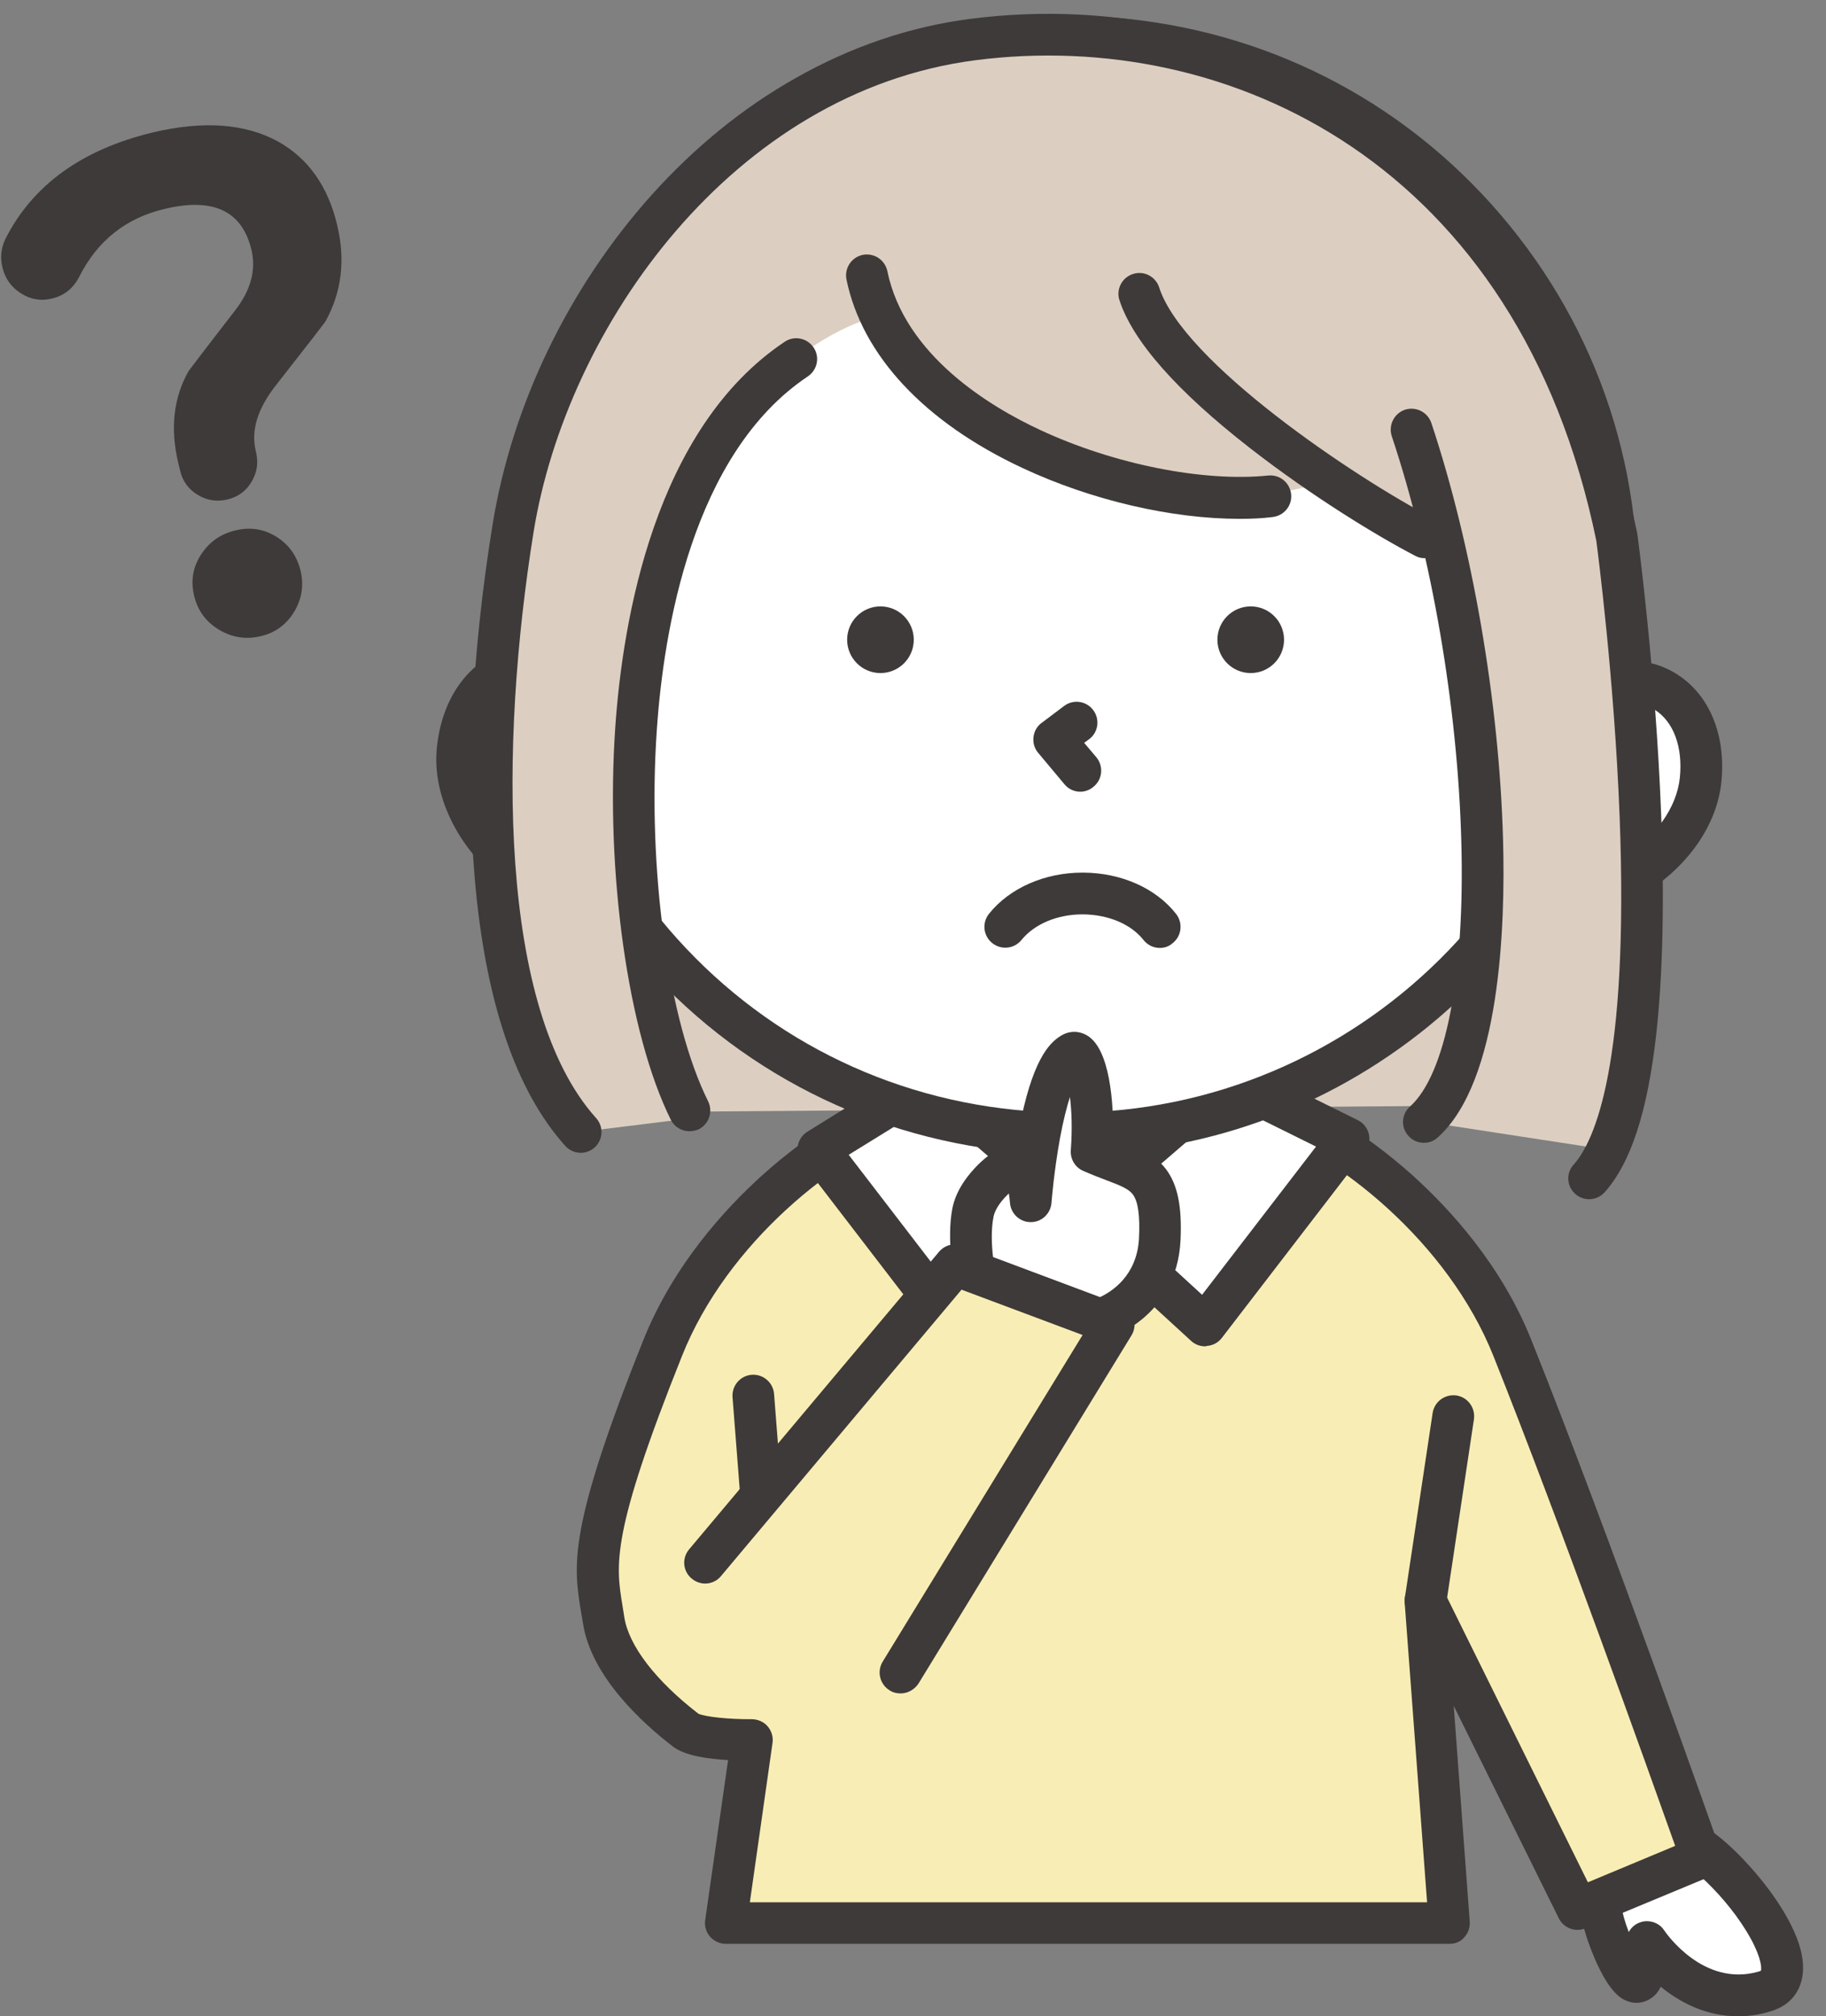
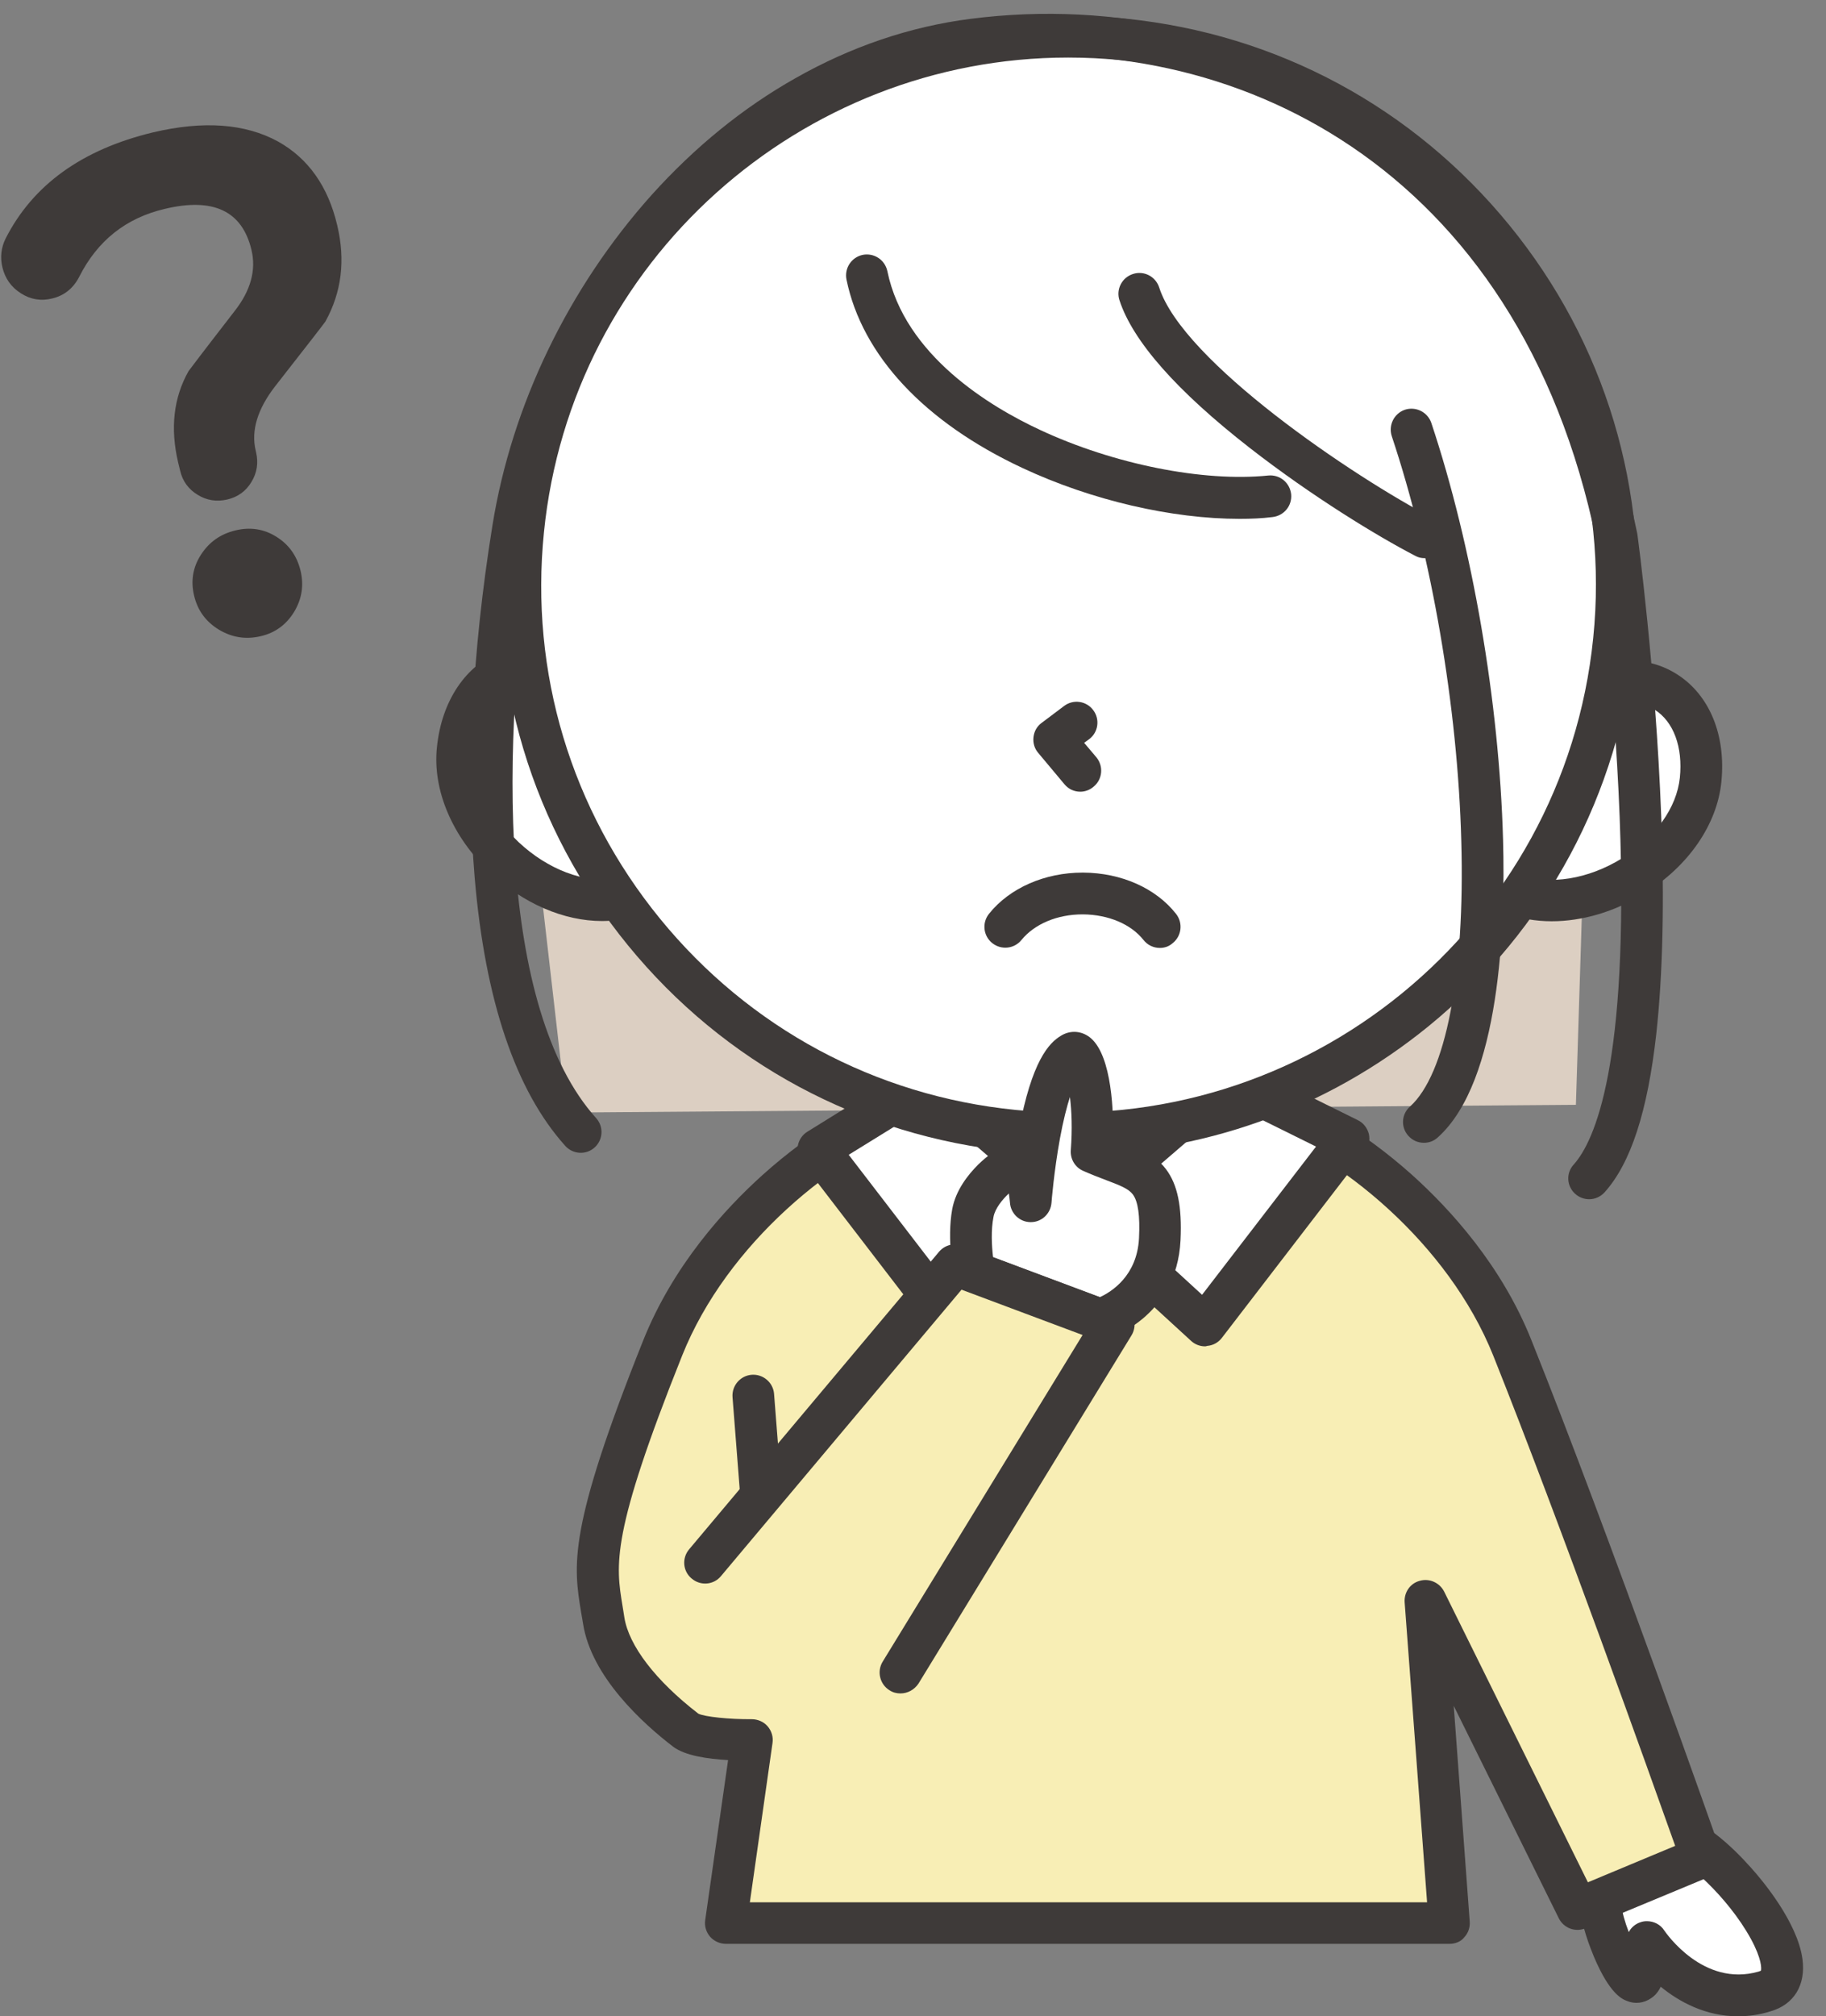
<svg xmlns="http://www.w3.org/2000/svg" height="907.4" preserveAspectRatio="xMidYMid meet" version="1.0" viewBox="-0.5 -6.2 822.1 907.4" width="822.1" zoomAndPan="magnify">
  <rect x="-0.5" y="-6.2" width="822.1" height="907.4" fill="#808080" stroke="none" />
  <g fill="#3E3A39" id="change1_6">
    <path d="M105.5,232.5c-6.7,1.6-11.8,5.2-15.5,10.9c-3.7,5.7-4.7,11.9-3.1,18.5c1.6,6.7,5.3,11.7,11.2,15.3 c5.9,3.5,12.1,4.5,18.8,2.9c6.5-1.5,11.5-5.2,15-10.9c3.5-5.8,4.5-12,2.9-18.6c-1.6-6.6-5.2-11.7-10.8-15.2 C118.3,231.8,112.1,230.9,105.5,232.5z" />
    <path d="M124.7,57.5c-14.8-8.1-33.6-9.5-56.4-4.1C36.4,61.1,14.3,77,2,101.2c-2,4.1-2.5,8.4-1.4,13 c1.2,4.9,3.9,8.8,8.3,11.6c4.4,2.8,9.1,3.6,14.2,2.3c5.3-1.3,9.4-4.5,12.1-9.8c8.2-16.2,21-26.4,38.5-30.5 c21.8-5.2,34.8,0.9,39,18.4c2.2,9.1-0.3,18.3-7.5,27.5c-7.1,9.2-14.1,18.2-20.8,27.1c-6.8,12-8.3,25.8-4.7,41.1l0.9,3.7 c1.1,4.8,3.8,8.4,7.9,10.9c4.1,2.5,8.5,3.2,13.3,2.1c4.7-1.1,8.4-3.7,10.9-7.9c2.5-4.1,3.2-8.5,2.1-13.3l-0.2-0.9 c-2.1-8.9,0.8-18.6,8.8-28.9c14.5-18.5,22-28.2,22.6-29.1c7.3-13.2,9.1-27.6,5.3-43.4C147.2,77.7,138.3,65.1,124.7,57.5z" />
  </g>
  <g>
    <g id="change2_1">
      <path d="M229.9 279.7L254.6 494.5 709 491 715.3 290.6z" fill="#DCCFC2" />
    </g>
    <g>
      <g id="change3_2">
        <path d="M720.3,851.7c0,8.5,9.4,31.8,15,34c6,2.3,5.7-17.9,5.7-17.9s20.7,31.6,52.8,22.4 c27.8-7.9-24.3-70.2-41.8-70.2C734.5,820,720.3,834.2,720.3,851.7z" fill="#FFF" />
      </g>
      <g id="change1_2">
        <path d="M782,901.2c-14.6,0-26.5-6.5-34.8-13.3c-1.6,3.3-3.5,4.6-4.4,5.2c-3.2,2.2-7.2,2.7-10.8,1.2 c-2.1-0.8-7.7-3-14.8-19.7c-1.4-3.4-6.2-15.1-6.2-23c0-22.6,18.4-41.1,41.1-41.1c12.6,0,27.8,14.9,35.7,23.8 c4.9,5.4,20.9,24.4,23.2,41.1c1.6,11.7-3.8,20.6-14.5,23.6C791.4,900.6,786.5,901.2,782,901.2z M741,858.4c3.1,0,6.1,1.5,7.8,4.2 c0.7,1,17.5,25.6,42.4,18.5c0.6-0.2,0.9-0.3,1.1-0.4c0.3-0.9,0.4-5.3-4.5-14.3c-10.5-19.2-30.2-36.3-35.9-37 c-12.3,0-22.2,10-22.2,22.3c0,2.3,1.3,6.9,3.1,11.6c1.1-2.1,3.1-3.8,5.5-4.5C739.2,858.5,740.1,858.4,741,858.4z" fill="#3E3A39" />
      </g>
    </g>
    <g id="change3_5">
      <path d="M413.6 442.5H557.1V607H413.6z" fill="#FFF" />
    </g>
    <g>
      <g id="change4_2">
        <path d="M415.4,489.7c-41.7,12.8-95.9,56.5-117.6,110.7c-35.7,89.3-30.2,99.2-26.6,122.6 c3.6,23.4,31,44.8,37.1,49.4c6.1,4.6,29.7,4.3,29.7,4.3l-11.8,82.5h325.8l-10.8-145.1l68.6,138.7l55.6-23.1c0,0-49.3-140-85-229.3 c-21.7-54.2-75.9-97.9-117.6-110.7l-78.4,48L415.4,489.7z" fill="#F8EEB5" />
      </g>
      <g id="change1_9">
        <path d="M652.1,868.6H326.3c-2.7,0-5.3-1.2-7.1-3.2c-1.8-2.1-2.6-4.8-2.2-7.5l10.3-72c-9.2-0.5-19.4-2-24.7-6 c-13.6-10.4-36.9-31.5-40.6-55.4c-0.3-1.6-0.5-3.2-0.8-4.7c-3.6-21.7-6.2-37.5,27.9-122.8c13.5-33.7,36.6-59,53.7-74.4 c21.9-19.7,47.3-34.9,69.8-41.8c2.8-0.8,5.7-0.4,8.1,1.3l64,44.5l73.2-44.8c2.3-1.4,5.1-1.8,7.6-1c22.5,6.9,47.9,22.2,69.8,41.8 c17.1,15.4,40.3,40.7,53.7,74.4c35.4,88.4,84.6,228.3,85.1,229.7c1.7,4.7-0.6,9.9-5.2,11.8l-55.6,23.1c-4.6,1.9-9.8-0.1-12-4.5 l-47.3-95.6l7.2,97.1c0.2,2.6-0.7,5.2-2.5,7.1C657.2,867.6,654.7,868.6,652.1,868.6z M337.1,849.9H642l-10.1-135 c-0.3-4.5,2.5-8.6,6.9-9.7c4.3-1.2,8.9,0.9,10.9,4.9l64.7,130.8l39.3-16.4c-11.2-31.5-51.7-145-81.9-220.6 c-20.3-50.7-69.7-90.6-107.7-103.9l-74.7,45.7c-3.2,1.9-7.2,1.8-10.2-0.3l-65.2-45.3c-38,13.4-87.2,53.2-107.4,103.8 c-32.2,80.5-29.9,94-26.8,112.8c0.3,1.6,0.5,3.3,0.8,5c2,12.7,14.1,28.5,33.3,43.3c2.7,1.4,14.1,2.6,24,2.5c2.7,0,5.4,1.1,7.2,3.2 s2.6,4.8,2.2,7.5L337.1,849.9z M314,765L314,765L314,765z" fill="#3E3A39" />
      </g>
    </g>
    <g>
      <g>
        <g id="change3_3">
          <path d="M552.1 479.6L484.5 537.7 542 590.3 606.4 506.4z" fill="#FFF" />
        </g>
        <g id="change1_15">
          <path d="M542,599.7c-2.3,0-4.6-0.9-6.3-2.5l-57.5-52.7c-2-1.8-3.1-4.4-3-7.1c0-2.7,1.2-5.2,3.3-7l67.6-58.1 c2.9-2.5,6.9-3,10.3-1.3l54.4,26.9c2.5,1.2,4.3,3.5,5,6.3c0.6,2.7,0,5.6-1.7,7.8l-64.5,83.9c-1.6,2.1-4,3.4-6.6,3.6 C542.5,599.7,542.2,599.7,542,599.7z M498.6,537.9l42.1,38.6l51.3-66.7l-38.6-19.1L498.6,537.9z" fill="#3E3A39" />
        </g>
      </g>
      <g>
        <g id="change3_8">
          <path d="M418.7 479.6L486.3 537.7 428.8 590.3 367.9 511z" fill="#FFF" />
        </g>
        <g id="change1_21">
          <path d="M428.8,599.7c-0.3,0-0.5,0-0.8,0c-2.6-0.2-5-1.5-6.6-3.6l-60.9-79.3c-1.6-2.1-2.3-4.8-1.8-7.4 c0.5-2.6,2-4.9,4.3-6.3l50.8-31.5c3.5-2.2,7.9-1.8,11,0.9l67.6,58.1c2,1.7,3.2,4.3,3.3,7c0,2.7-1.1,5.2-3,7.1l-57.5,52.7 C433.4,598.8,431.2,599.7,428.8,599.7z M381.6,513.5l48.4,63l42.1-38.6l-54.4-46.7L381.6,513.5z" fill="#3E3A39" />
        </g>
      </g>
    </g>
    <g id="change1_3">
-       <path d="M641.3,723.6c-0.5,0-0.9,0-1.4-0.1c-5.1-0.8-8.6-5.5-7.9-10.7l12.5-83.1c0.8-5.1,5.5-8.6,10.7-7.9 c5.1,0.8,8.6,5.5,7.9,10.7l-12.5,83.1C649.8,720.2,645.8,723.6,641.3,723.6z" fill="#3E3A39" />
-     </g>
+       </g>
    <g id="change1_4">
      <path d="M343.9,699.2c-4.8,0-9-3.7-9.3-8.6l-5.3-68c-0.4-5.2,3.5-9.7,8.6-10.1c5.2-0.4,9.7,3.5,10.1,8.6l5.3,68 c0.4,5.2-3.5,9.7-8.6,10.1C344.4,699.2,344.2,699.2,343.9,699.2z" fill="#3E3A39" />
    </g>
    <g>
      <g>
        <g>
          <g id="change3_1">
            <path d="M277.8,398.3c-34.3,5.6-76-31.1-72.3-67.3s35.5-48.8,59.9-26.5C290.3,327.2,302.5,394.3,277.8,398.3z" fill="#FFF" />
          </g>
          <g id="change1_1">
            <path d="M270.6,408.3c-17.2,0-35.5-7.8-50.5-21.9c-16.9-15.9-25.9-37-23.9-56.2c2.1-21,13-37.2,29.2-43.4 c15.2-5.8,32.5-1.7,46.4,10.9c10.1,9.2,18.9,25,24.2,43.5c5.2,18.2,6.2,35.5,2.6,47.5c-4.3,14.4-13.9,18-19.2,18.9 C276.5,408,273.6,408.3,270.6,408.3z M277.8,398.3L277.8,398.3L277.8,398.3z M239.5,302.9c-2.5,0-5,0.5-7.4,1.4 c-9.4,3.6-15.8,14-17.2,27.8c-1.4,13.5,5.4,28.7,18.1,40.7c13.1,12.3,29.7,18.6,43.3,16.4l0,0c1.8-0.3,3.2-2.2,4.2-5.7 c5.1-17.2-4.7-56.6-21.4-71.8C252.9,305.8,246,302.9,239.5,302.9z" fill="#3E3A39" />
          </g>
        </g>
        <g>
          <g id="change3_4">
            <path d="M680.9,396.1c32.5,12.3,80.7-15.3,84.3-51.5s-25-54.9-53.4-37.9C682.9,323.9,657.5,387.2,680.9,396.1z" fill="#FFF" />
          </g>
          <g id="change1_16">
            <path d="M698.1,408.4c-7.2,0-14.2-1.2-20.5-3.6l0,0c-5-1.9-13.7-7.4-15-22.3c-1.1-12.5,3.3-29.3,12-46 c8.9-17,20.7-30.8,32.4-37.8c16.1-9.6,33.9-10.2,47.6-1.4c14.6,9.3,22,27.4,19.9,48.3c-1.9,19.3-14.9,38.1-34.7,50.3 C726.4,404.2,711.8,408.4,698.1,408.4z M733,309.8c-5.2,0-10.8,1.7-16.4,5c-19.4,11.6-36.9,48.2-35.4,66.1 c0.3,3.6,1.3,5.8,3,6.5l0,0c12.9,4.9,30.4,2.1,45.7-7.4c14.9-9.2,24.5-22.7,25.9-36.2c1.4-13.8-2.8-25.2-11.3-30.6 C741.1,310.8,737.1,309.8,733,309.8z" fill="#3E3A39" />
          </g>
        </g>
        <g>
          <g id="change3_7">
            <circle cx="480.6" cy="257.1" fill="#FFF" r="246.8" />
          </g>
          <g id="change1_7">
            <path d="M481.1,513.3c-8.7,0-17.4-0.4-26.2-1.3c-68.1-6.9-129.4-39.8-172.7-92.8s-63.3-119.7-56.5-187.8 c6.9-68.1,39.8-129.4,92.8-172.7c53-43.3,119.7-63.3,187.8-56.5C574.4,9.1,635.7,42.1,679,95.1s63.3,119.7,56.5,187.8 c-6.9,68.1-39.8,129.4-92.8,172.7C596.5,493.2,539.9,513.3,481.1,513.3z M480.4,19.7c-120.3,0-223.7,91.4-236,213.6 c-6.4,63.1,12.2,124.9,52.3,174c40.1,49.1,96.9,79.7,160,86c130.3,13.1,246.9-82.1,260.1-212.4C730,150.7,634.7,34,504.5,20.9 C496.4,20.1,488.4,19.7,480.4,19.7z M726.2,281.9L726.2,281.9L726.2,281.9z" fill="#3E3A39" />
          </g>
        </g>
        <g id="change2_2">
-           <path d="M728.4,248.3c3.7,40-1.2-0.5-1.2-0.5c-1.1-29.6-7.5-58.2-18.3-84.5C675.4,81.8,599.2,21,505.4,11.5 c-135.6-13.7-238.6,77.6-269,210.3c-23,100.5-20.4,231.4,24.6,281.4l54.2-6.7c-44.7-59.5-33.2-263.1-2.6-292.4 c0,0,32.9-51.6,77.2-66.6c41.4,69.7,172.8,91.4,207.3,71.6c29.9,26.5,25.9,21.1,54,32.4c15.1,72.7,31,202.8-10.4,257.1l77.6,11.9 C763.2,460.6,724.8,208.3,728.4,248.3z" fill="#DCCFC2" />
-         </g>
+           </g>
        <g id="change1_10">
          <path d="M640.6,508.1c-2.6,0-5.1-1-7-3.1c-3.5-3.8-3.2-9.8,0.7-13.2c16.1-14.5,24.8-59.2,23.1-119.5 c-1.6-60.2-13.3-128.3-31.3-182.2c-1.6-4.9,1-10.2,5.9-11.9c4.9-1.6,10.2,1,11.9,5.9c18.5,55.5,30.6,125.7,32.3,187.6 c1.1,39.2-1.3,108.7-29.3,133.9C645.1,507.3,642.9,508.1,640.6,508.1z" fill="#3E3A39" />
        </g>
        <g id="change1_11">
-           <path d="M309.9,502.9c-3.4,0-6.8-1.9-8.4-5.2c-19.2-38.6-29.5-111.1-25-176.5c3.3-48,17.6-134.4,76.3-173.6 c4.3-2.9,10.1-1.7,13,2.6c2.9,4.3,1.7,10.1-2.6,13c-52.1,34.8-65,114.7-68,159.3c-4.3,62.4,5.2,131,23.1,166.9 c2.3,4.6,0.4,10.3-4.2,12.6C312.7,502.6,311.3,502.9,309.9,502.9z" fill="#3E3A39" />
-         </g>
+           </g>
        <g id="change1_12">
          <path d="M715,533.5c-2.2,0-4.5-0.8-6.3-2.4c-3.9-3.5-4.2-9.4-0.7-13.2c9.5-10.6,24.9-45,20.7-156.4 c-2.4-62.3-9.9-119.6-10.5-124.3C683.3,67.4,552.7,6.2,438.7,20.9c-109.3,14.1-184.1,120-199,212.5 c-15.3,95.2-16,214.5,28.2,263.6c3.5,3.9,3.1,9.8-0.7,13.2c-3.8,3.5-9.8,3.1-13.2-0.7c-22.4-24.9-36.1-65.5-40.8-120.8 c-3.9-46.6-1.2-101.4,8-158.4c8.7-54.2,34.3-107.1,71.8-148.9C312.3,60,334,42.3,357.6,29c25-14.2,51.5-23.2,78.7-26.7 c65.8-8.5,131.2,7,184,43.5c59.3,41,99.5,106,116.3,188c0,0.2,0.1,0.4,0.1,0.6c0.1,0.6,8.2,60.8,10.7,126.4 c1.5,38.7,0.7,71.8-2.2,98.2c-3.9,35-11.5,58.3-23.3,71.4C720.1,532.4,717.5,533.5,715,533.5z" fill="#3E3A39" />
        </g>
        <g id="change1_13">
          <path d="M557.6,227.3c-30.5,0-66.6-8.3-97.8-22.9c-44.1-20.6-72.2-50.7-79.2-84.8c-1-5.1,2.2-10,7.3-11.1 c5.1-1,10,2.2,11.1,7.3c7.8,38,46.4,61.1,68.8,71.5c33,15.4,73.4,23.5,102.7,20.5c5.2-0.5,9.7,3.2,10.3,8.4 c0.5,5.2-3.2,9.7-8.4,10.3C567.6,227.1,562.7,227.3,557.6,227.3z" fill="#3E3A39" />
        </g>
        <g id="change1_14">
          <path d="M640.9,245c-1.5,0-2.9-0.3-4.3-1.1c-16.8-8.7-46.4-26.7-74.4-48.5c-33-25.7-52.7-48.1-58.7-66.5 c-1.6-4.9,1.1-10.2,6.1-11.8c4.9-1.6,10.2,1.1,11.8,6.1c10.7,33.3,87.2,85.1,123.8,104.1c4.6,2.4,6.4,8,4,12.6 C647.5,243.1,644.2,245,640.9,245z" fill="#3E3A39" />
        </g>
      </g>
      <g id="change1_17">
-         <circle cx="395.9" cy="281.7" fill="#3E3A39" r="15" />
-       </g>
+         </g>
      <g id="change1_18">
-         <circle cx="562.6" cy="281.7" fill="#3E3A39" r="15" />
-       </g>
+         </g>
      <g id="change1_19">
        <path d="M485.9,350.1c-2.7,0-5.3-1.1-7.2-3.4l-11.8-14.1c-1.7-2-2.4-4.5-2.1-7.1s1.6-4.9,3.7-6.4l10.1-7.6 c4.1-3.1,10-2.3,13.1,1.9c3.1,4.1,2.3,10-1.9,13.1l-2.2,1.6l5.5,6.5c3.3,4,2.8,9.9-1.2,13.2C490.2,349.3,488,350.1,485.9,350.1z" fill="#3E3A39" />
      </g>
      <g id="change1_20">
        <path d="M521.7,420.4c-2.8,0-5.5-1.2-7.4-3.6c-5.6-7.1-15.8-11.4-27.2-11.5c-0.1,0-0.1,0-0.2,0 c-11.4,0-21.6,4.3-27.5,11.5c-3.2,4-9.1,4.7-13.2,1.4c-4-3.2-4.7-9.1-1.4-13.2c9.3-11.6,25.1-18.5,42.1-18.5c0.1,0,0.2,0,0.3,0 c17.1,0.1,32.7,7,41.8,18.6c3.2,4.1,2.5,10-1.6,13.2C525.7,419.8,523.7,420.4,521.7,420.4z" fill="#3E3A39" />
      </g>
    </g>
    <g>
      <g>
        <g id="change3_6">
          <path d="M438.2,566.4c0,0-3-14.5-0.7-26.8c2.1-11.4,15.8-21.5,18.7-21.5c6.4,0,7.3,16.2,7.3,16.2 s4.3-57.8,18.6-66.5c5.2-3.2,10.9,18.3,8.8,44.2c19.9,9,32.4,6.4,30.8,39.4c-1.4,28.8-27,36.1-27,36.1L438.2,566.4z" fill="#FFF" />
        </g>
        <g id="change1_5">
          <path d="M494.7,596.9c-1.1,0-2.2-0.2-3.3-0.6l-56.5-21.1c-3-1.1-5.3-3.7-5.9-6.9c-0.1-0.7-3.3-16.5-0.8-30.3 c1.6-8.7,7.3-15.7,11.7-20.1c3.5-3.4,10.2-9.1,16.2-9.1c0.4,0,0.7,0,1,0c0.3-2,0.7-4.1,1.1-6.1c5.8-31.5,13.6-39.6,19-42.8 c3.7-2.3,8.2-2.3,11.9,0c10,6.1,11.9,29.9,11.5,46.1c1.2,0.4,2.3,0.9,3.4,1.3c7.8,2.9,15.1,5.7,20.4,12.6c5.3,7,7.3,16.9,6.6,32 c-1.7,35.1-32.5,44.3-33.8,44.7C496.4,596.8,495.6,596.9,494.7,596.9z M446.6,559.6l48,18c5.3-2.4,16.8-9.6,17.7-26.5 c0.5-10.2-0.4-16.6-2.8-19.8c-1.9-2.5-5.6-4-12-6.4c-3.1-1.2-6.6-2.5-10.4-4.2c-3.6-1.6-5.8-5.3-5.5-9.3 c0.7-9.5,0.4-17.6-0.4-23.9c-1.4,4.4-3,10.5-4.5,18.7c-2.7,14.8-3.8,28.7-3.8,28.9c-0.4,4.9-4.4,8.7-9.3,8.7c0,0,0,0-0.1,0 c-4.9,0-9-3.9-9.3-8.8c-0.1-1.3-0.3-2.7-0.5-4.1c-3,2.8-6.2,6.8-6.9,10.5C445.6,547.3,446,554.6,446.6,559.6z" fill="#3E3A39" />
        </g>
      </g>
      <g id="change4_1">
        <path d="M316.9 697L429.5 563.2 500.9 589.8 404.9 746.5z" fill="#F8EEB5" />
      </g>
      <g id="change1_8">
        <path d="M404.9,755.9c-1.7,0-3.4-0.4-4.9-1.4c-4.4-2.7-5.8-8.5-3.1-12.9l90-147l-54.5-20.4L324.1,703.1 c-3.3,4-9.2,4.5-13.2,1.1c-4-3.3-4.5-9.2-1.1-13.2l112.5-133.9c2.6-3,6.7-4.1,10.5-2.7l71.4,26.7c2.6,1,4.7,3.1,5.6,5.7 c0.9,2.6,0.6,5.6-0.9,8l-95.9,156.7C411.1,754.3,408.1,755.9,404.9,755.9z" fill="#3E3A39" />
      </g>
    </g>
  </g>
</svg>